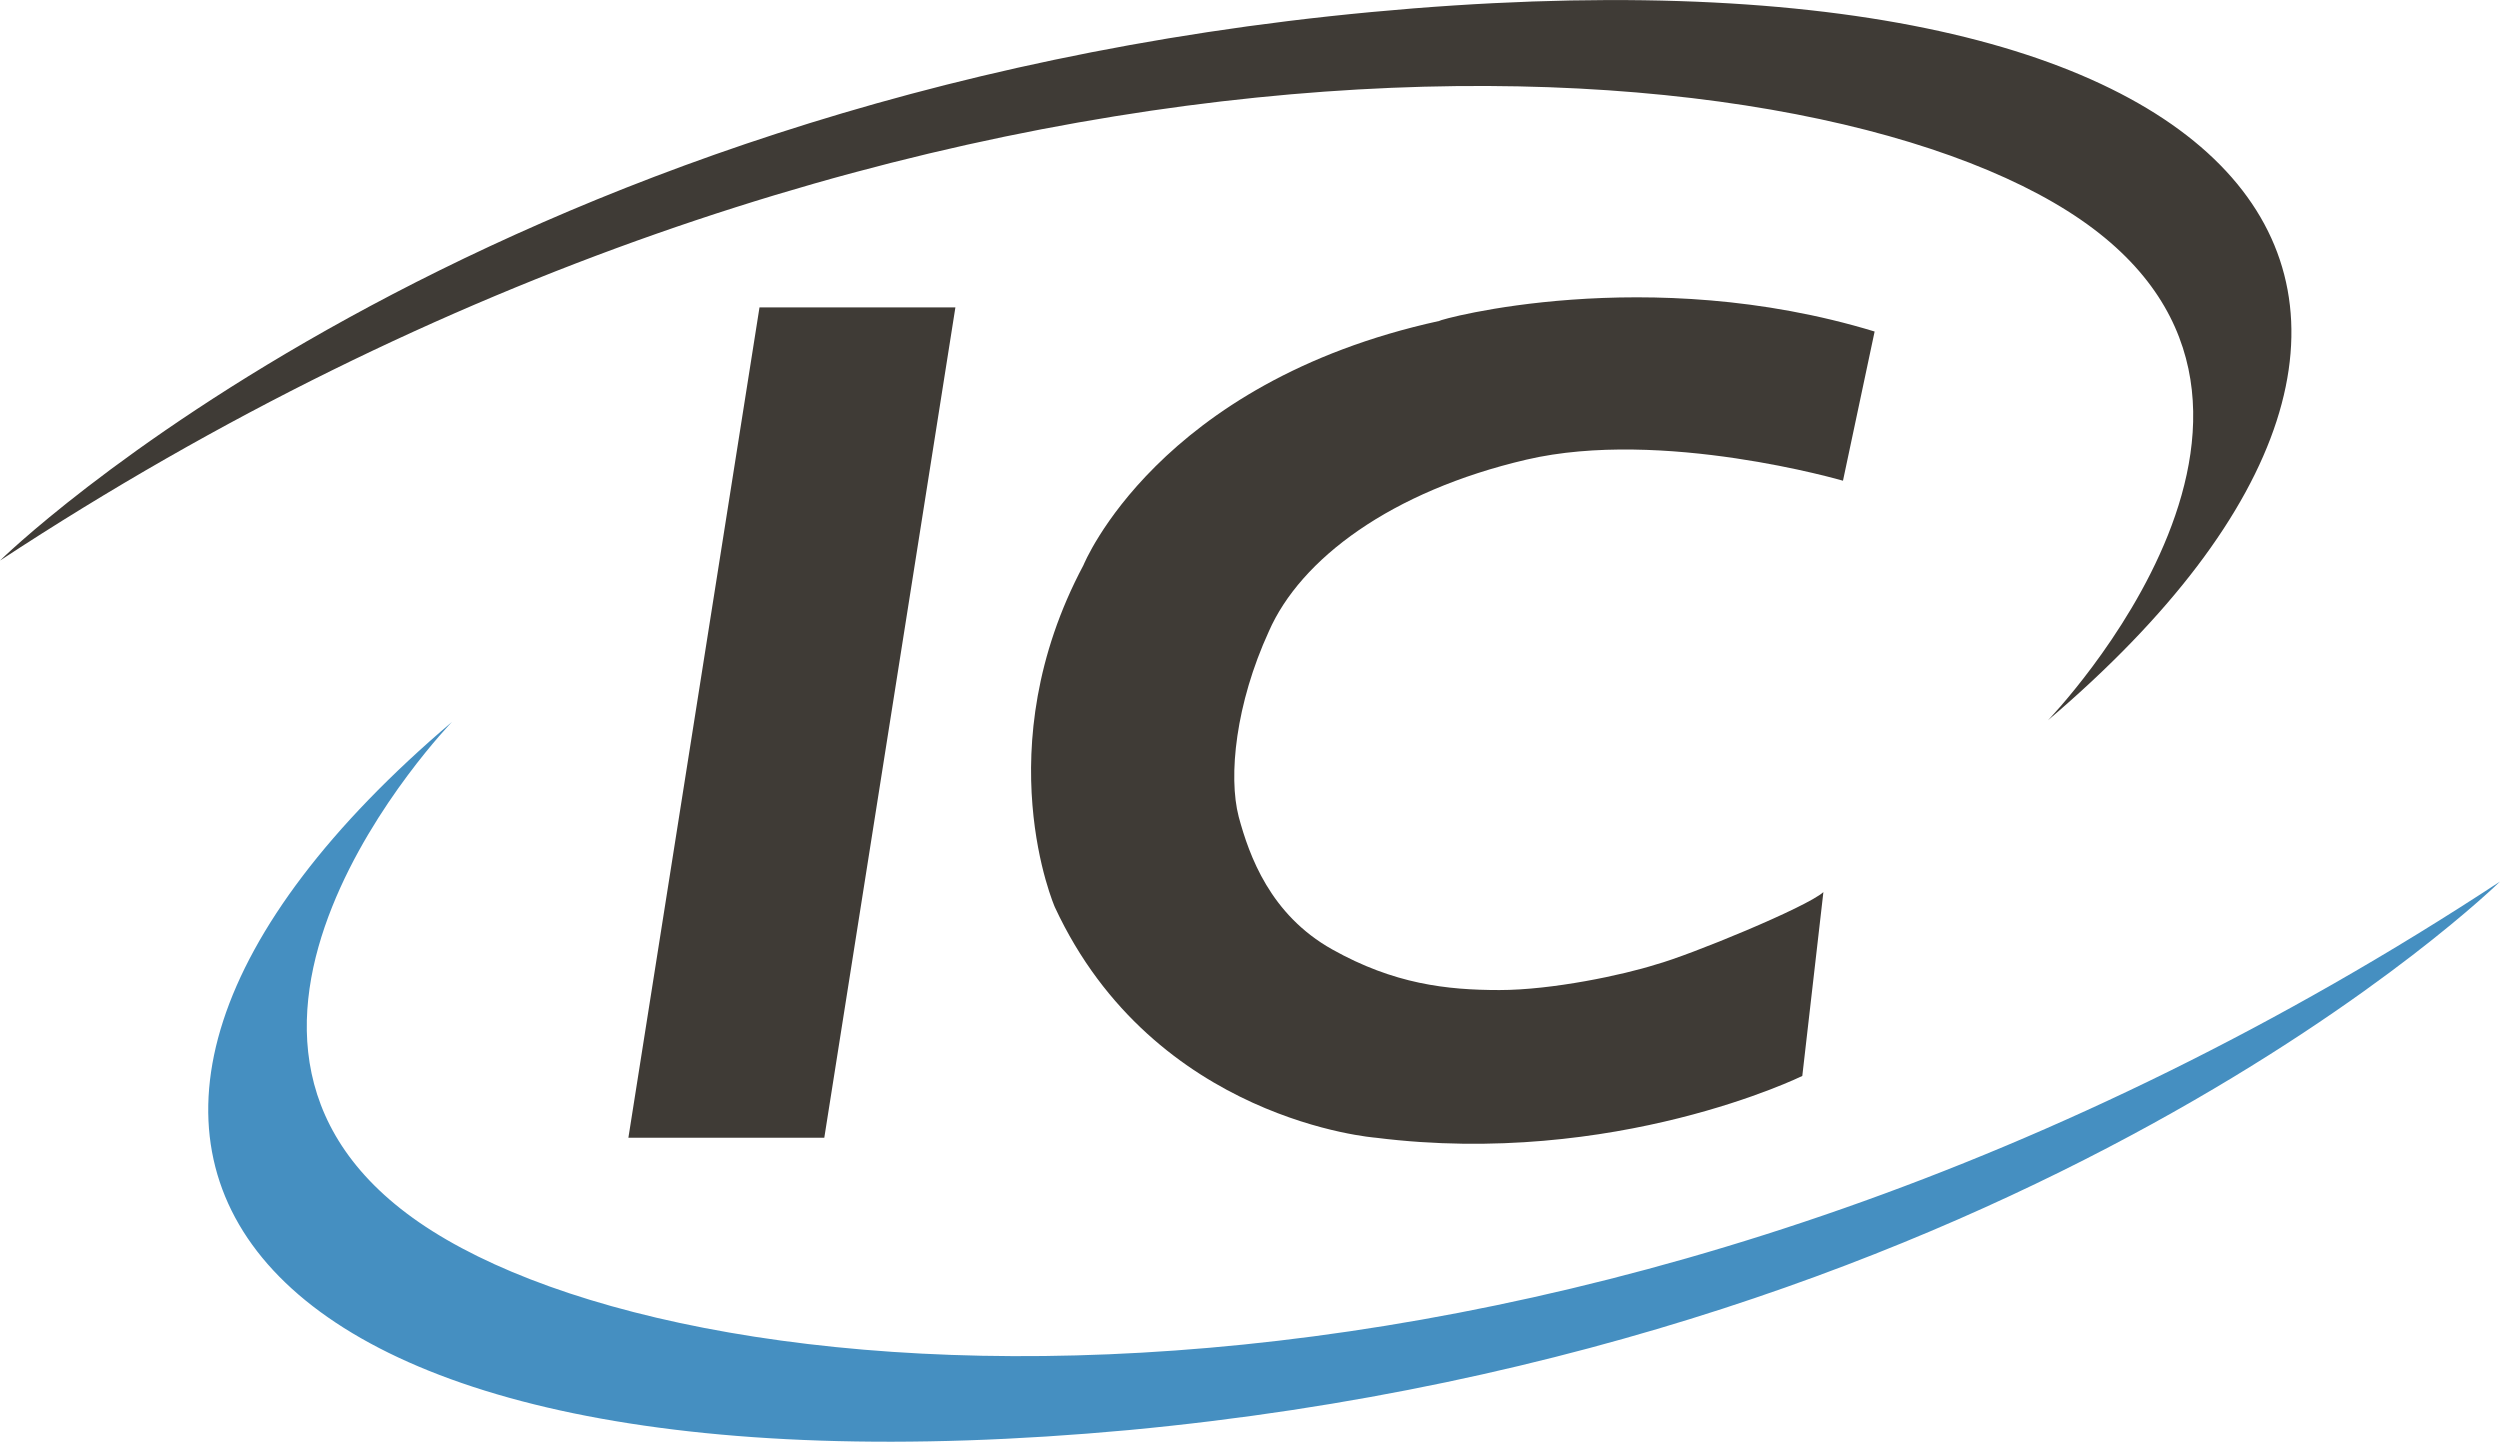
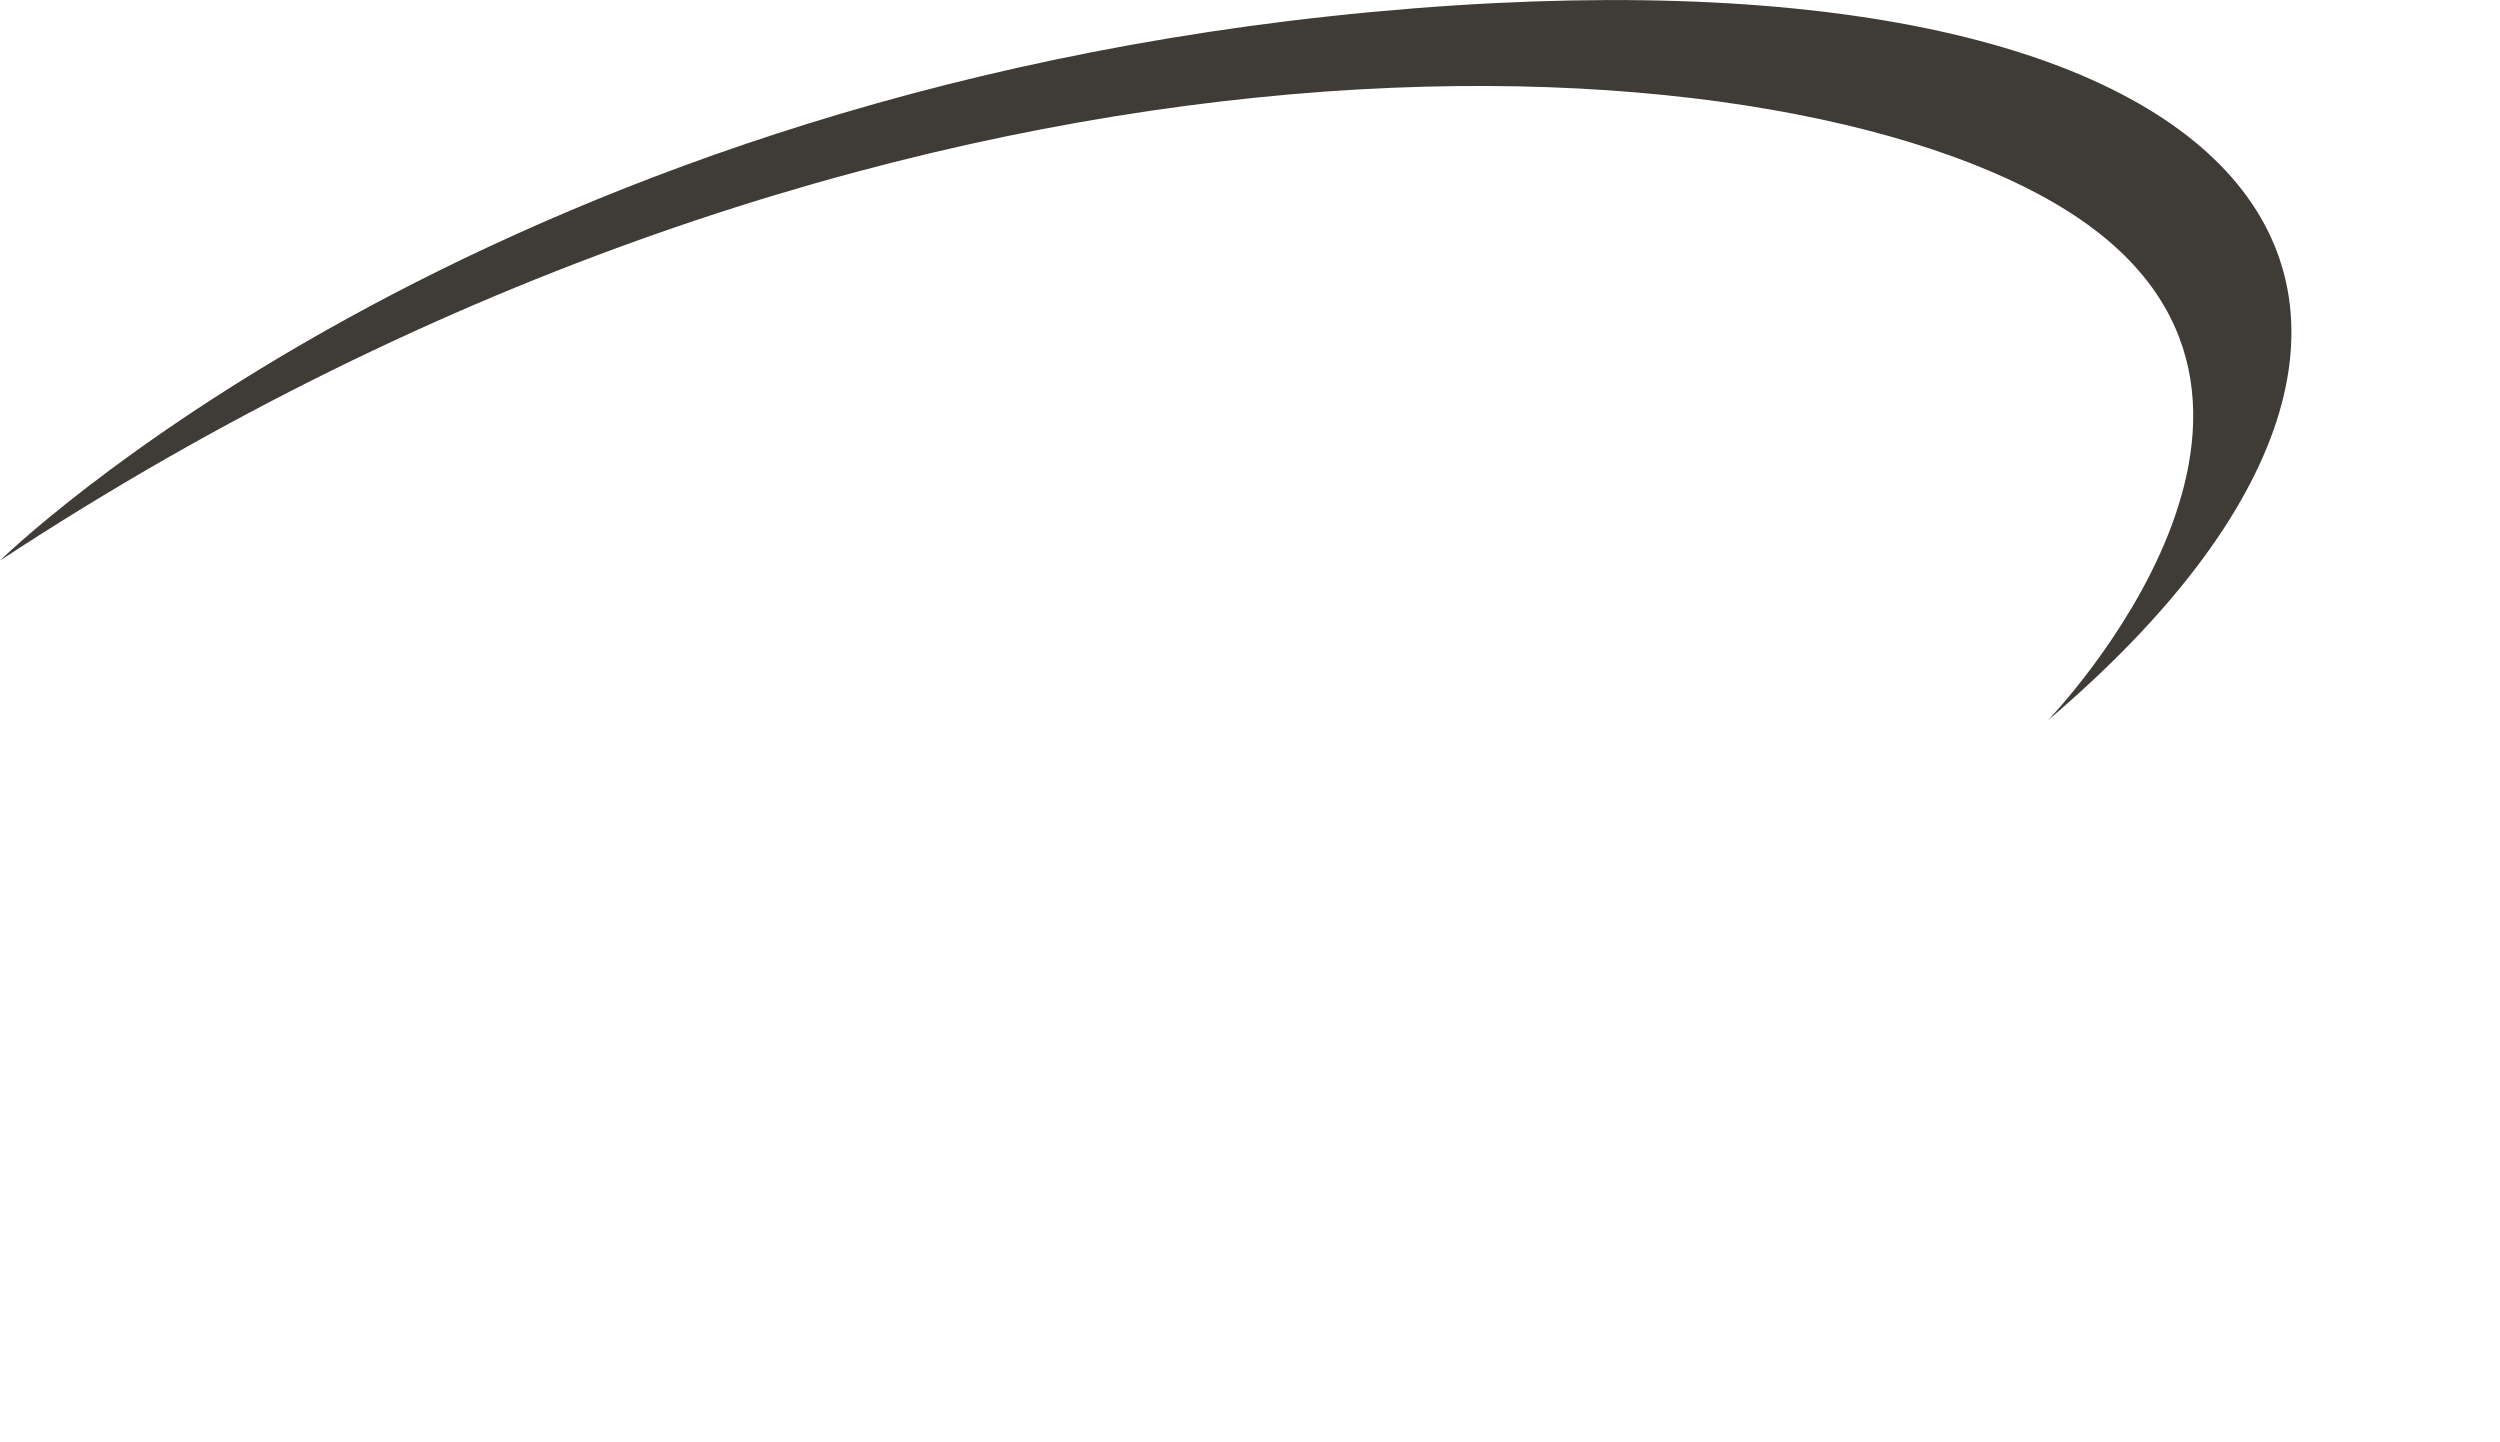
<svg xmlns="http://www.w3.org/2000/svg" version="1.1" id="Layer_1" x="0px" y="0px" viewBox="0 0 165.9 95.7" style="enable-background:new 0 0 165.9 95.7;" xml:space="preserve">
  <style type="text/css">
	.st0{fill:#3F3B36;}
	.st1{fill:#458FC1;}
</style>
  <path id="XMLID_3_" class="st0" d="M0,37.2c0,0,31.3-30.8,91-36.4s77.6,19.2,44.9,47c0,0,20.8-21.5,1.3-33.8S58.9-1.5,0,37.2z" />
-   <path id="XMLID_9_" class="st1" d="M165.9,58.5c0,0-31.3,30.8-91,36.4c-59.8,5.5-77.6-19.2-44.9-47c0,0-20.8,21.5-1.3,33.8  S107,97.2,165.9,58.5z" />
-   <polygon id="XMLID_1_" class="st0" points="50.4,20.4 41.7,75.5 54.7,75.5 63.4,20.4 " />
-   <path id="XMLID_6_" class="st0" d="M124.4,22l-2.1,9.9c0,0-12-3.5-21-1.4s-15,6.6-17.1,11.4c-2.2,4.8-2.7,9.6-2,12.3  c0.7,2.6,2.1,6.5,6.2,8.8s7.6,2.7,11.1,2.7s8.2-1,10.4-1.7c2.2-0.6,10-3.8,11.1-4.8l-1.4,12.2c0,0-12.4,6.1-28.3,4.1  c0,0-14.7-1.1-21.3-15.3c0,0-4.6-10.5,1.9-22.7c0,0,4.9-12.1,23.6-16.2C95.5,21.2,109.3,17.4,124.4,22z" />
</svg>